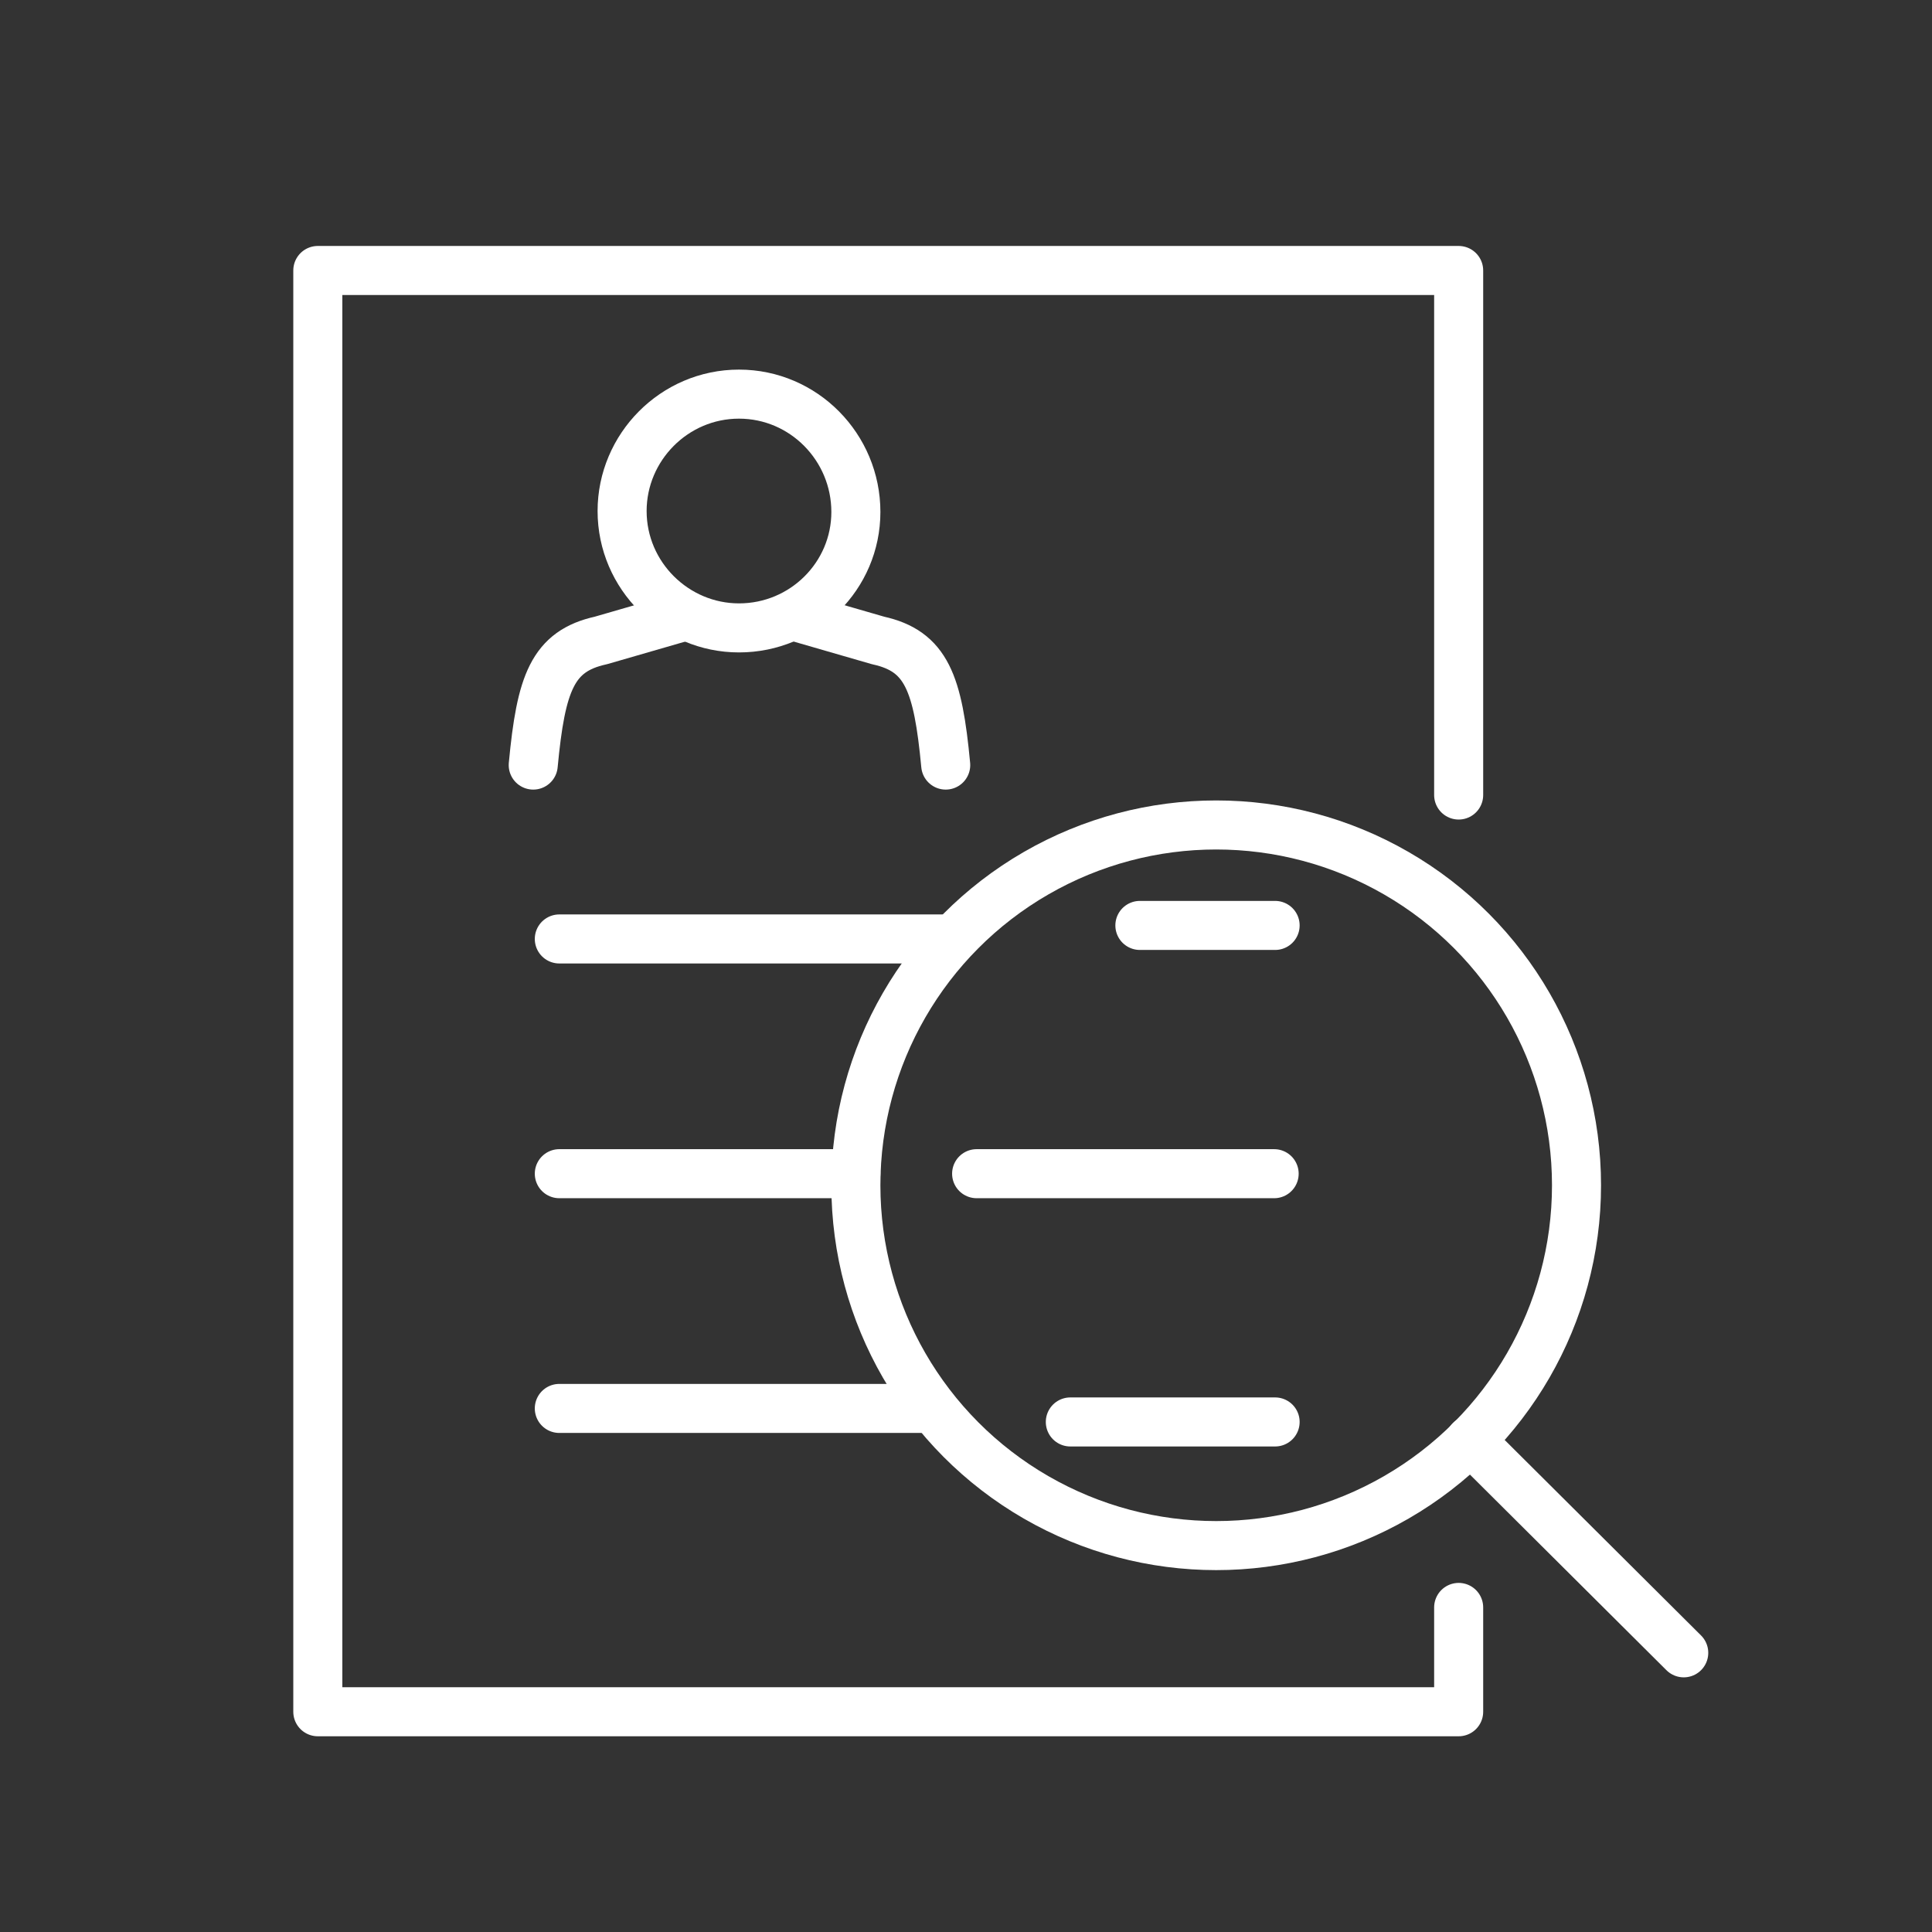
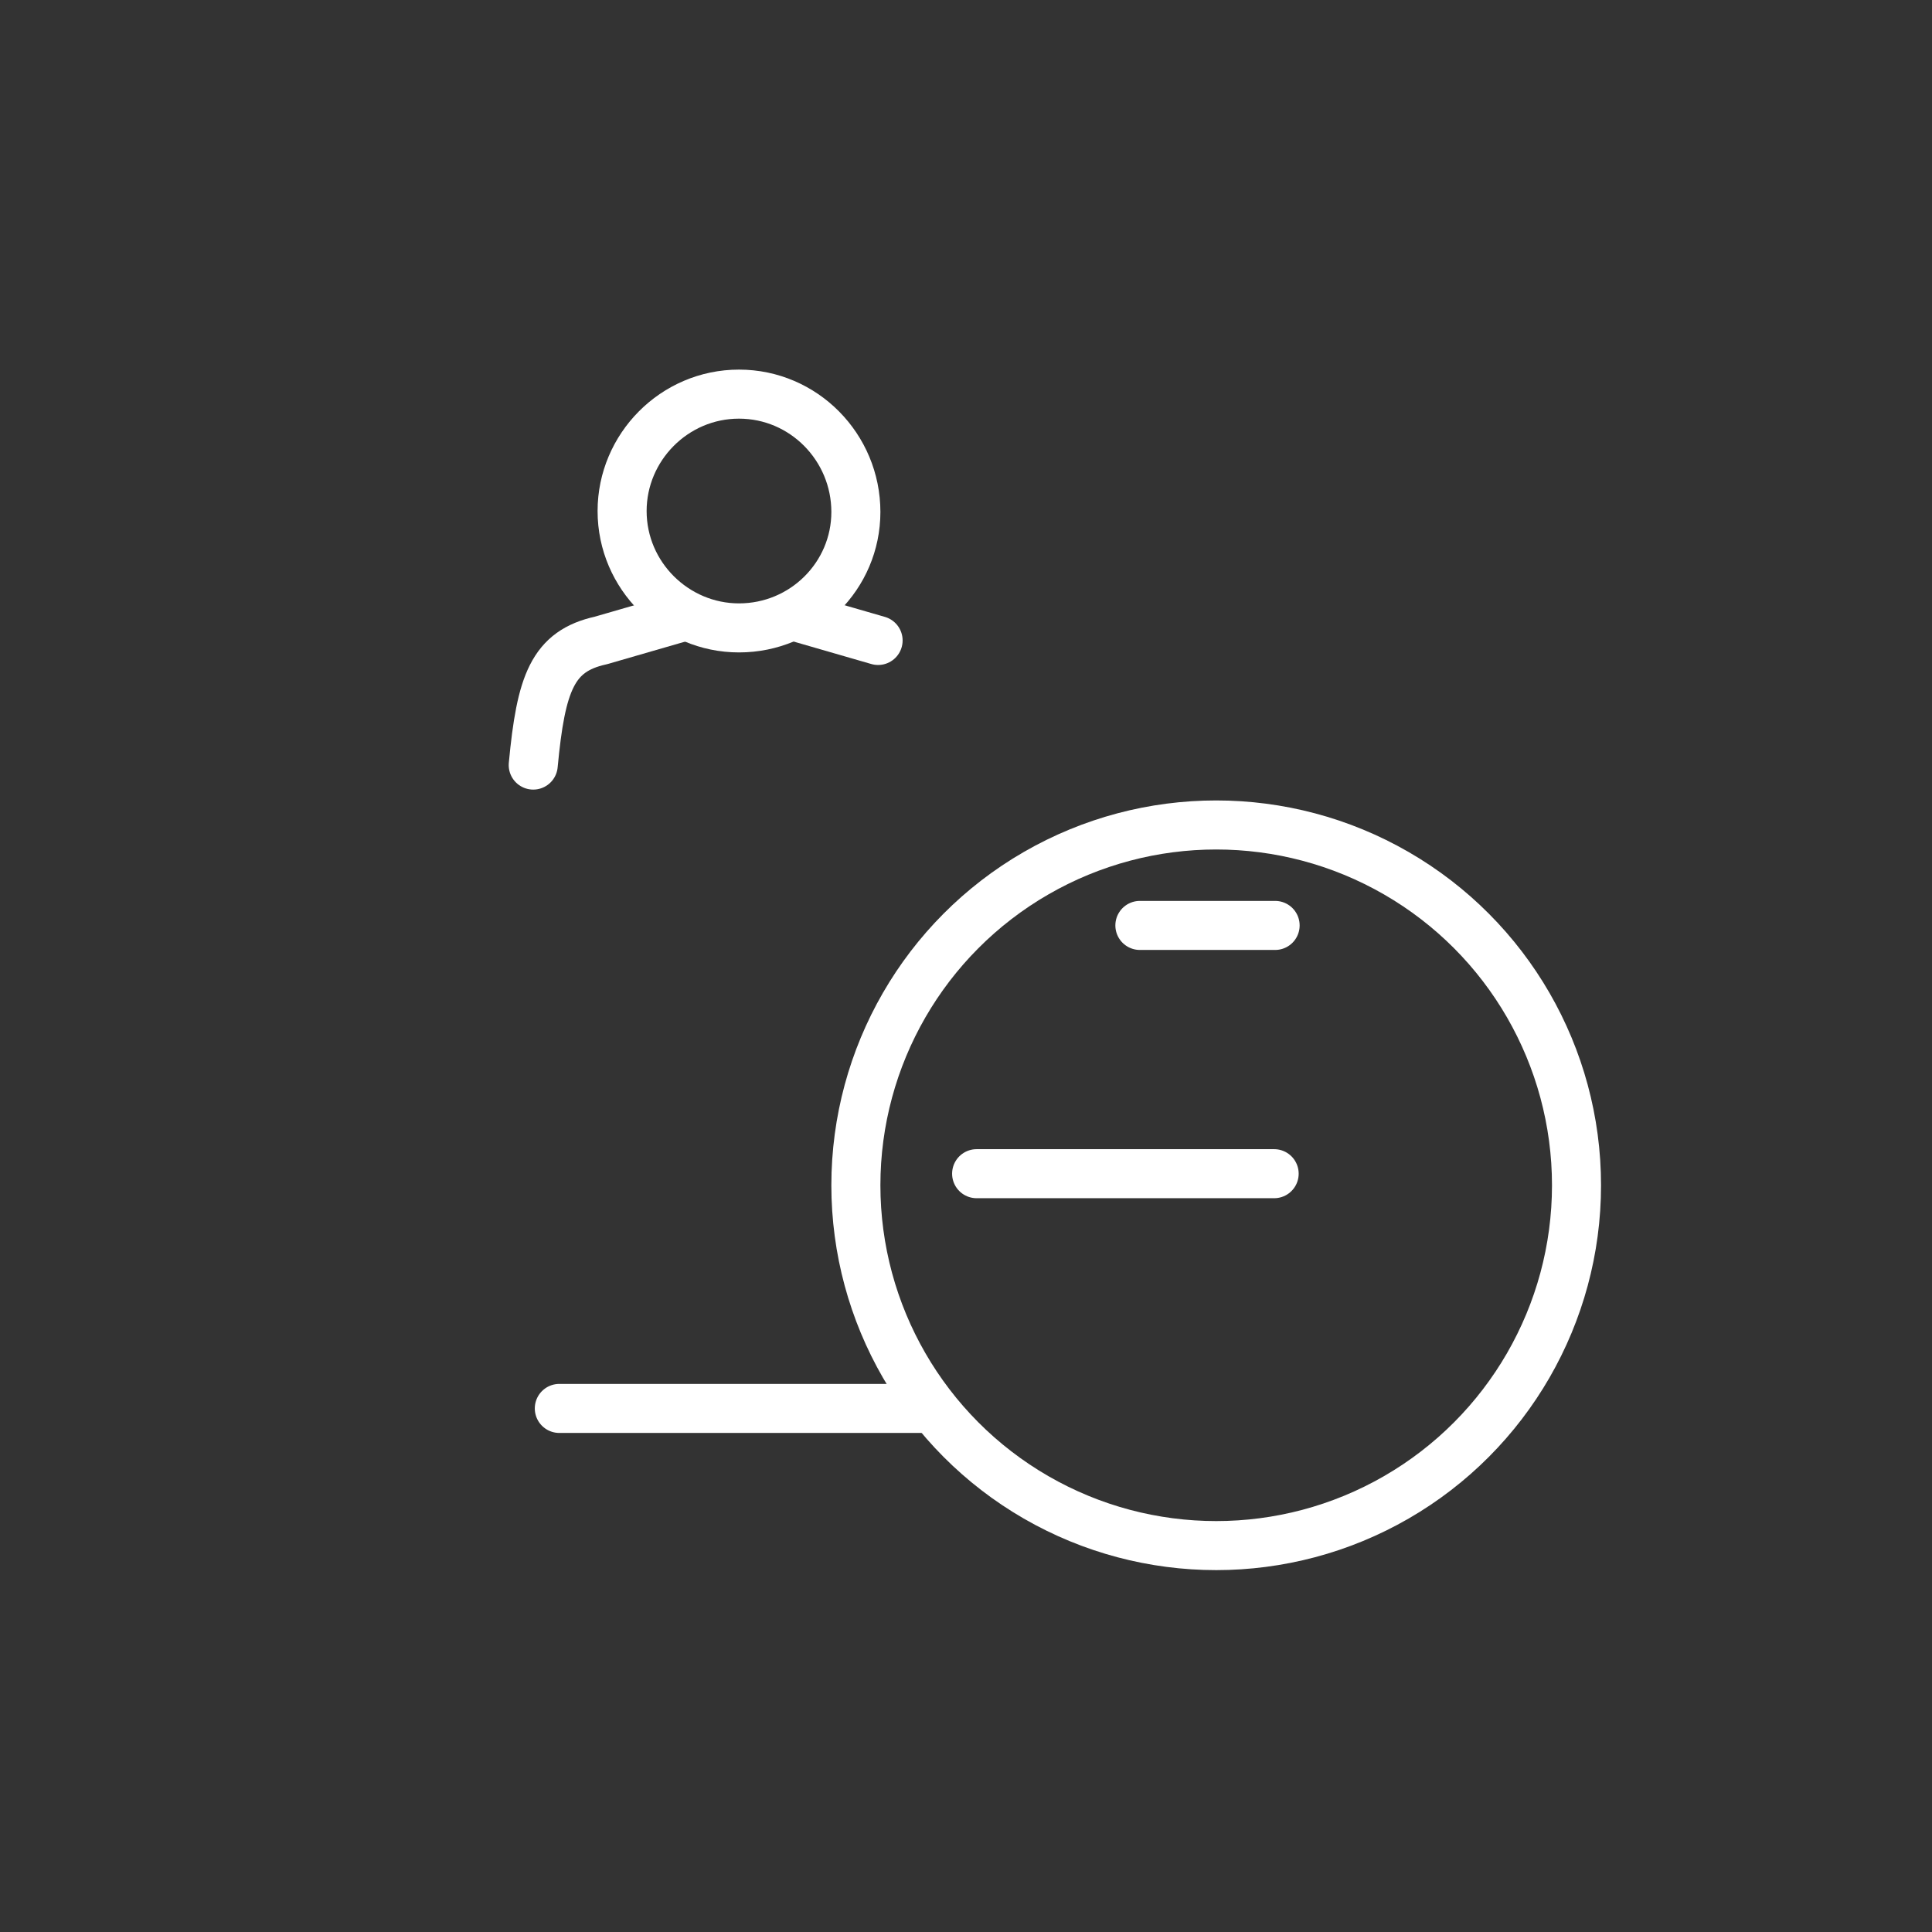
<svg xmlns="http://www.w3.org/2000/svg" version="1.1" id="Layer_1" x="0px" y="0px" viewBox="0 0 200 200" style="enable-background:new 0 0 200 200;" xml:space="preserve">
  <rect x="0" y="0" width="200" height="200" fill="#333333" stroke="none" />
  <style type="text/css">
	.st0{fill:none;stroke:#FFFFFF;stroke-width:5.077;stroke-linecap:round;stroke-linejoin:round;stroke-miterlimit:10;}
	.st1{fill:#FFFFFF;}
</style>
  <g>
-     <polyline class="st0" points="151,82.3 151,28 32.9,28 32.9,177.2 151,177.2 151,166.4  " />
-     <line class="st0" x1="98.6" y1="97.2" x2="57.9" y2="97.2" />
-     <line class="st0" x1="88.6" y1="121.5" x2="57.9" y2="121.5" />
    <line class="st0" x1="131.9" y1="121.5" x2="101.1" y2="121.5" />
    <line class="st0" x1="96.1" y1="145.8" x2="57.9" y2="145.8" />
-     <line class="st0" x1="132" y1="147.2" x2="110.8" y2="147.2" />
    <line class="st0" x1="132" y1="95.8" x2="118" y2="95.8" />
    <circle class="st0" cx="125.9" cy="122.7" r="37.3" />
-     <line class="st0" x1="152.2" y1="149.1" x2="174.3" y2="171.1" />
    <path class="st0" d="M76.5,65c-6.6,0-12.1-5.4-12.1-12.1c0-6.6,5.4-12.1,12.1-12.1S88.6,46.3,88.6,53C88.6,59.6,83.2,65,76.5,65z" />
-     <path class="st0" d="M82.6,63.9l8.3,2.4c5,1.1,6.2,4.4,7,12.9" />
+     <path class="st0" d="M82.6,63.9l8.3,2.4" />
    <path class="st0" d="M70.5,63.9l-8.3,2.4c-5,1.1-6.2,4.4-7,12.9" />
  </g>
</svg>